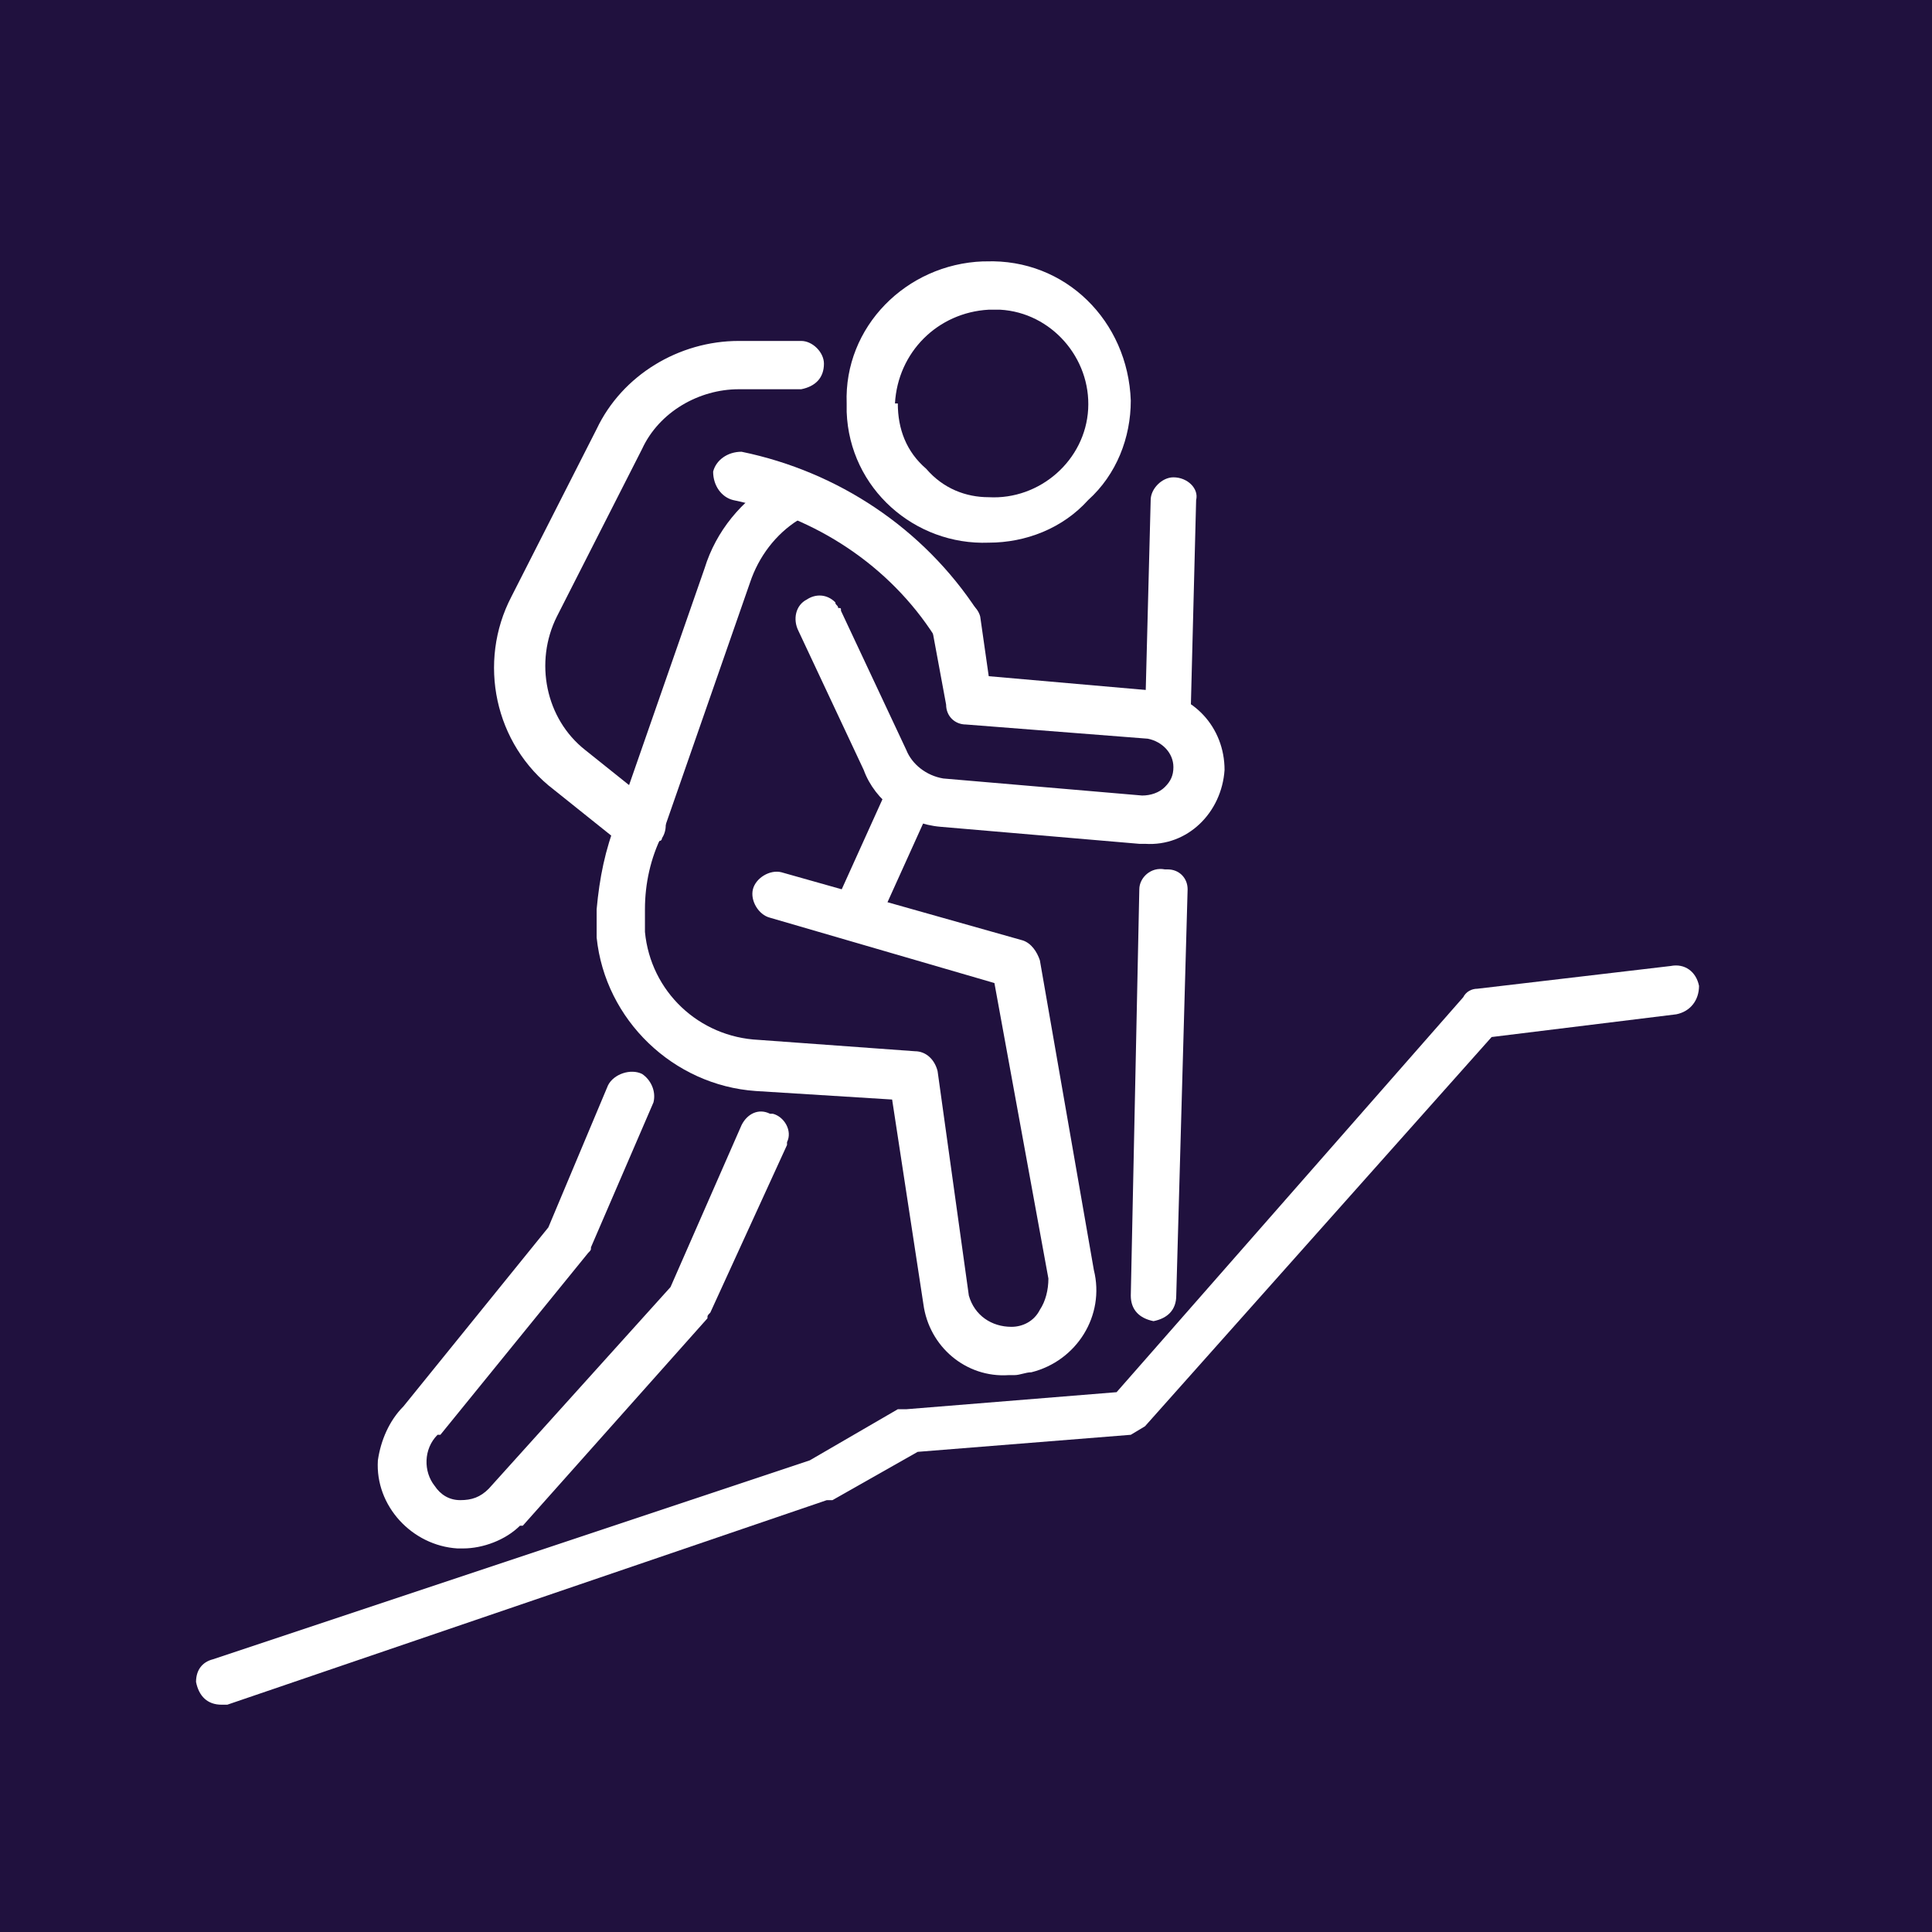
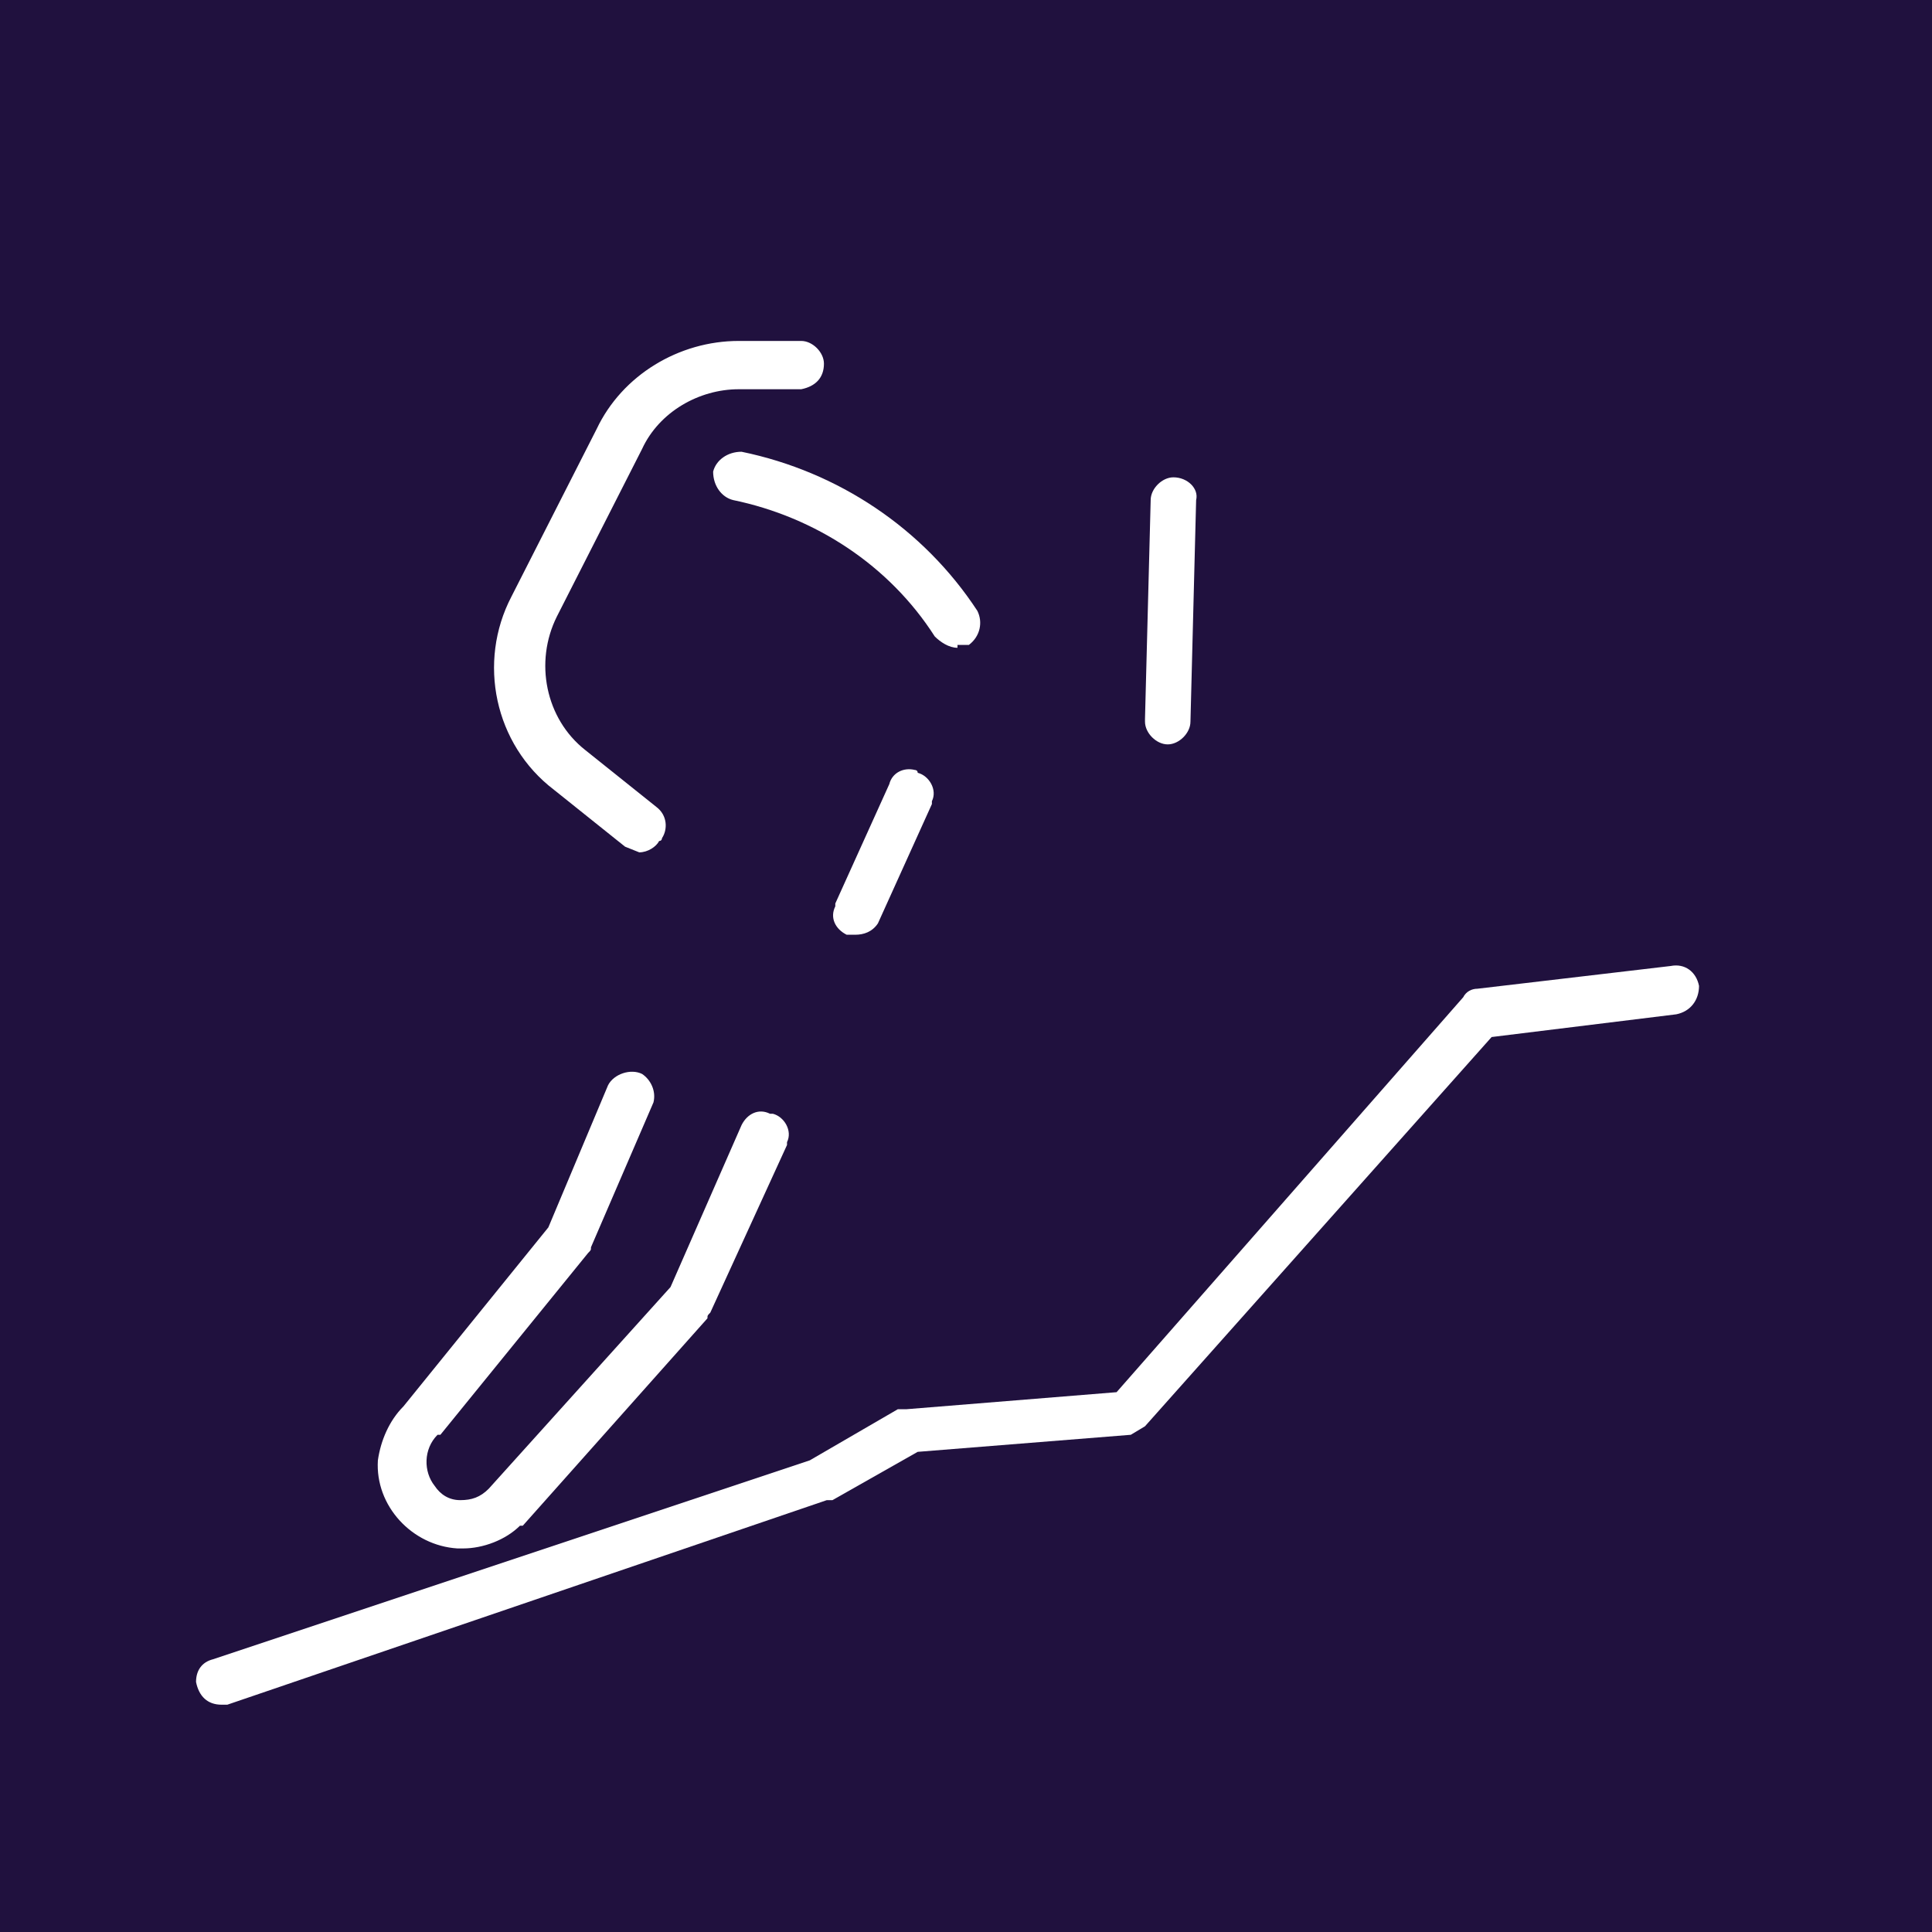
<svg xmlns="http://www.w3.org/2000/svg" version="1.1" id="Layer_1" x="0px" y="0px" viewBox="0 0 68 68" style="enable-background:new 0 0 68 68;" xml:space="preserve">
  <style type="text/css">
	.st0{fill:#20113E;}
	.st1{fill:#FFFFFF;}
</style>
  <g id="Layer_2_00000032645953573459434910000000078405421980306590_">
    <g id="Layer_1-2">
      <rect class="st0" width="68" height="68" />
-       <path class="st1" d="M35.5,48.4c-1.5,0.1-2.8-1-3-2.5l0,0l-1.1-7.2l-4.8-0.3c-2.9-0.2-5.3-2.5-5.6-5.4v-1c0.1-1.1,0.3-2.1,0.7-3.1    l3.1-8.9c0.4-1.3,1.3-2.4,2.5-3.1c0.3-0.2,0.7-0.2,1,0.1c0,0.1,0.1,0.1,0.1,0.2c0.2,0.3,0.2,0.7-0.1,1c-0.1,0-0.1,0.1-0.2,0.1    c-0.8,0.5-1.4,1.3-1.7,2.2l-3.1,8.9l0,0c-0.4,0.8-0.6,1.7-0.6,2.6v0.8c0.2,2.1,1.9,3.7,4,3.8l5.5,0.4c0.4,0,0.7,0.3,0.8,0.7    l1.1,7.9c0.2,0.7,0.8,1.1,1.5,1.1c0.4,0,0.8-0.2,1-0.6c0.2-0.3,0.3-0.7,0.3-1.1l0,0L35,34.6l-7.9-2.3c-0.4-0.1-0.7-0.6-0.6-1    s0.6-0.7,1-0.6l8.5,2.4c0.3,0.1,0.5,0.4,0.6,0.7l1.9,10.9c0.4,1.6-0.6,3.2-2.2,3.6c-0.2,0-0.4,0.1-0.6,0.1L35.5,48.4z" />
-       <path class="st1" d="M16.3,54.5h-0.2c-1.6-0.1-2.9-1.5-2.8-3.1c0.1-0.7,0.4-1.4,0.9-1.9l5.1-6.3l2.1-5c0.2-0.4,0.8-0.6,1.2-0.4    c0.3,0.2,0.5,0.6,0.4,1l-2.2,5.1c0,0.1,0,0.1-0.1,0.2l-5.2,6.4h-0.1c-0.5,0.5-0.5,1.3-0.1,1.8c0.2,0.3,0.5,0.5,0.9,0.5    c0.4,0,0.7-0.1,1-0.4l6.4-7.1l2.5-5.7c0.2-0.4,0.6-0.6,1-0.4c0,0,0,0,0.1,0l0,0c0.4,0.1,0.7,0.6,0.5,1c0,0,0,0.1,0,0.1L25,46.2    c-0.1,0.1-0.1,0.1-0.1,0.2l-6.5,7.3h-0.1C17.8,54.2,17,54.5,16.3,54.5z" />
-       <path class="st1" d="M34.8,19.1c-2.6,0.1-4.9-1.9-5-4.6c0-0.1,0-0.2,0-0.3c-0.1-2.7,2.1-4.9,4.8-5c0,0,0.1,0,0.1,0    c2.8-0.1,5,2.1,5.1,4.9c0,0,0,0,0,0c0,1.3-0.5,2.6-1.5,3.5C37.4,18.6,36.1,19.1,34.8,19.1z M34.8,17.5L34.8,17.5    c1.8,0.1,3.4-1.3,3.5-3.1c0.1-1.8-1.3-3.4-3.1-3.5h-0.4c-1.8,0.1-3.2,1.5-3.3,3.3h0.1c0,0.9,0.3,1.7,1,2.3    C33.2,17.2,34,17.5,34.8,17.5L34.8,17.5z" />
-       <path class="st1" d="M40.3,29.7h-0.2l-7-0.6c-1.2-0.1-2.3-0.9-2.7-2l-2.3-4.9c-0.2-0.4-0.1-0.9,0.3-1.1c0,0,0,0,0,0    c0.3-0.2,0.7-0.2,1,0.1c0,0.1,0.1,0.1,0.1,0.2c0.1,0,0.1,0,0.1,0.1l0,0l2.3,4.9l0,0c0.2,0.5,0.7,0.9,1.3,1l7,0.6    c0.3,0,0.6-0.1,0.8-0.3c0.2-0.2,0.3-0.4,0.3-0.7c0-0.5-0.4-0.9-0.9-1L34,25.5c-0.4,0-0.7-0.3-0.7-0.7v0l-0.5-2.7    c-0.1-0.4,0.1-0.9,0.6-1c0,0,0.1,0,0.1,0l0,0c0.4-0.1,0.9,0.2,1,0.6l0,0l0.3,2.1l5.7,0.5c1.5,0.1,2.6,1.3,2.6,2.8    C43,28.6,41.8,29.8,40.3,29.7C40.3,29.7,40.3,29.7,40.3,29.7z" />
+       <path class="st1" d="M16.3,54.5h-0.2c-1.6-0.1-2.9-1.5-2.8-3.1c0.1-0.7,0.4-1.4,0.9-1.9l5.1-6.3l2.1-5c0.2-0.4,0.8-0.6,1.2-0.4    c0.3,0.2,0.5,0.6,0.4,1l-2.2,5.1c0,0.1,0,0.1-0.1,0.2l-5.2,6.4h-0.1c-0.5,0.5-0.5,1.3-0.1,1.8c0.2,0.3,0.5,0.5,0.9,0.5    c0.4,0,0.7-0.1,1-0.4l6.4-7.1l2.5-5.7c0.2-0.4,0.6-0.6,1-0.4c0,0,0,0,0.1,0c0.4,0.1,0.7,0.6,0.5,1c0,0,0,0.1,0,0.1L25,46.2    c-0.1,0.1-0.1,0.1-0.1,0.2l-6.5,7.3h-0.1C17.8,54.2,17,54.5,16.3,54.5z" />
      <path class="st1" d="M30.1,32.9h-0.3c-0.4-0.2-0.6-0.6-0.4-1c0,0,0,0,0-0.1l1.9-4.2c0.1-0.4,0.5-0.6,0.9-0.5c0,0,0.1,0,0.1,0.1    c0.4,0.1,0.7,0.6,0.5,1c0,0,0,0.1,0,0.1l-1.9,4.2C30.7,32.8,30.4,32.9,30.1,32.9z" />
      <path class="st1" d="M22.5,30L22,29.8l-2.5-2c-2.1-1.6-2.7-4.5-1.5-6.8l3-5.9c0.9-1.9,2.9-3.1,5-3.1h2.2c0.4,0,0.8,0.4,0.8,0.8    c0,0.5-0.3,0.8-0.8,0.9H26c-1.4,0-2.8,0.8-3.4,2.1l-3,5.9c-0.8,1.6-0.4,3.6,1,4.7l2.5,2c0.4,0.3,0.4,0.8,0.2,1.1    c0,0,0,0.1-0.1,0.1l0,0C23.1,29.8,22.8,30,22.5,30z" />
      <path class="st1" d="M33.7,22.8c-0.3,0-0.6-0.2-0.8-0.4l0,0c-1.6-2.5-4.2-4.2-7.1-4.8c-0.4-0.1-0.7-0.5-0.7-1    c0.1-0.4,0.5-0.7,1-0.7c3.4,0.7,6.4,2.7,8.3,5.6c0.2,0.4,0.1,0.9-0.3,1.2h-0.4V22.8z" />
      <path class="st1" d="M7.8,60c-0.5,0-0.8-0.3-0.9-0.8c0-0.4,0.2-0.7,0.6-0.8l21-7l3.1-1.8h0.3l7.4-0.6l12.2-13.9    c0.1-0.2,0.3-0.3,0.5-0.3l6.8-0.8c0.5-0.1,0.9,0.2,1,0.7l0,0c0,0.5-0.3,0.9-0.8,1l-6.5,0.8L40.3,50.2l-0.5,0.3l-7.5,0.6l-3,1.7    h-0.2L8,60H7.8z" />
-       <path class="st1" d="M40.6,46.5L40.6,46.5c-0.5-0.1-0.8-0.4-0.8-0.9l0,0l0.3-14.3c0-0.4,0.4-0.8,0.9-0.7c0,0,0.1,0,0.1,0    c0.4,0,0.7,0.3,0.7,0.7v0l-0.4,14.3C41.4,46.1,41.1,46.4,40.6,46.5z" />
      <path class="st1" d="M41.1,26.2L41.1,26.2c-0.4,0-0.8-0.4-0.8-0.8c0,0,0-0.1,0-0.1l0.2-7.7c0-0.4,0.4-0.8,0.8-0.8    c0.5,0,0.9,0.4,0.8,0.8l0,0l-0.2,7.8C41.9,25.8,41.5,26.2,41.1,26.2z" />
    </g>
  </g>
</svg>